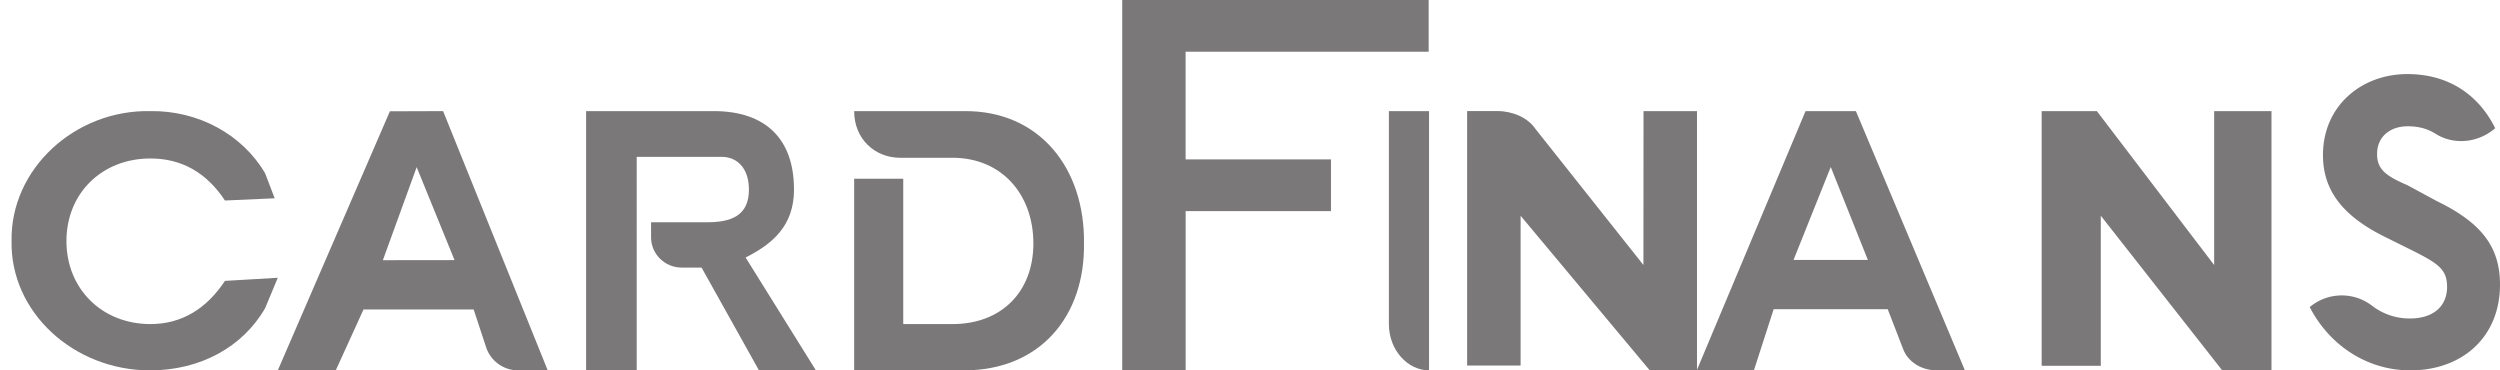
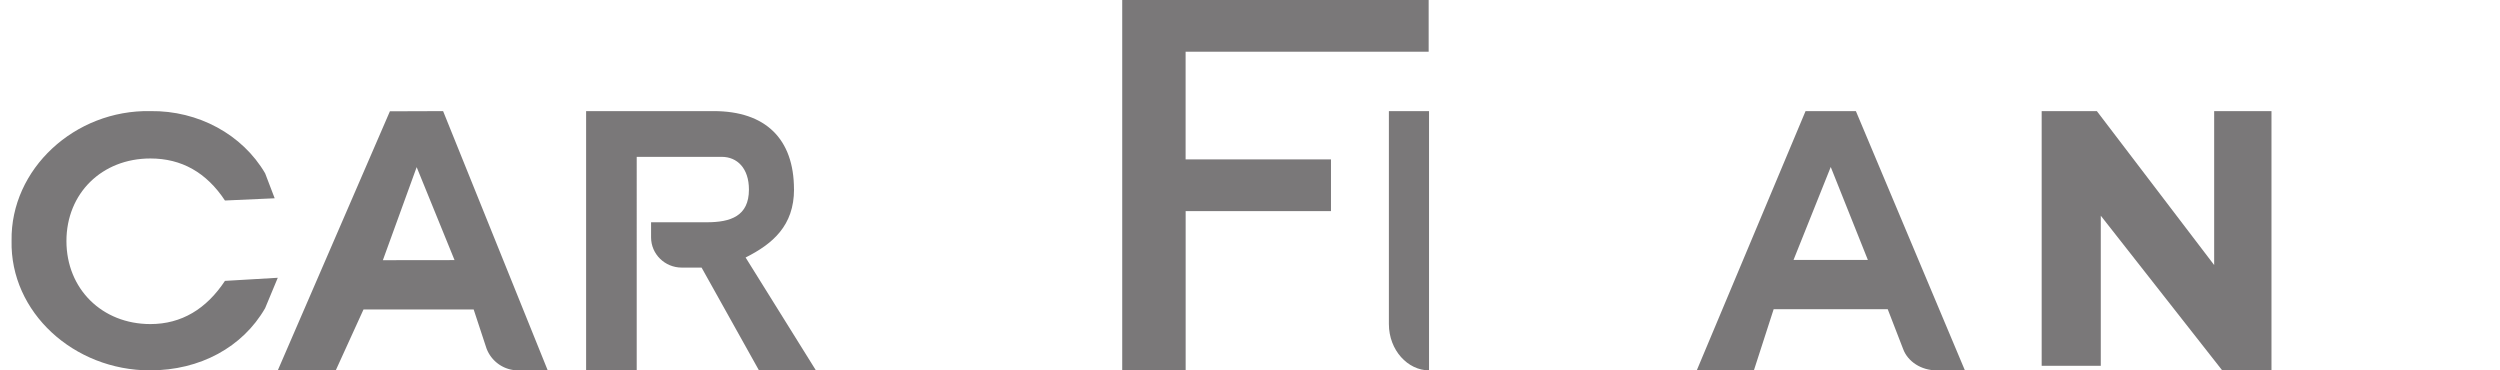
<svg xmlns="http://www.w3.org/2000/svg" width="54" height="8" viewBox="0 0 54 8">
  <g>
    <g>
      <g />
      <g />
      <g>
        <path fill="#7a7879" d="M6 6l-1.141.067c-.4.605-.937.933-1.61.933-1.047 0-1.814-.762-1.814-1.793S2.2 3.423 3.249 3.423c.674 0 1.21.303 1.61.908l1.074-.048-.206-.539C5.236 2.904 4.281 2.386 3.25 2.4 1.614 2.367.226 3.653.25 5.198.216 6.746 1.596 8 3.24 8 4.32 8 5.24 7.5 5.726 6.658z" />
      </g>
      <g>
        <path fill="#7a7879" d="M8.27 5.62L9 3.61l.818 2.008zm.152-3.216L6 8h1.252l.6-1.316h2.379l.275.835a.731.731 0 0 0 .7.481h.625l-2.26-5.6z" />
      </g>
      <g>
        <path fill="#7a7879" d="M17.15 4.09c0-1.09-.615-1.69-1.733-1.69H12.66V8h1.093V3.388h1.837c.331 0 .587.244.587.707 0 .576-.4.706-.909.706h-1.205v.327c0 .36.297.652.663.652h.428L16.394 8h1.23l-1.519-2.438c.584-.294 1.046-.686 1.046-1.472z" />
      </g>
      <g>
-         <path fill="#7a7879" d="M20.82 2.4h-2.37c0 .6.445 1.008.994 1.008h1.132c1.061 0 1.745.792 1.745 1.849S21.621 7 20.576 7H19.51V3.86h-1.06V8h2.37c1.643 0 2.616-1.165 2.594-2.743.022-1.61-.951-2.873-2.593-2.857z" />
-       </g>
+         </g>
      <g>
        <path fill="#7a7879" d="M24.24 8h1.37V4.56h3.139V3.443h-3.14V1.117h5.25V0H24.24v8z" />
      </g>
      <g>
        <path fill="#7a7879" d="M30.867 8V2.4H30V7c0 .566.41 1 .867 1z" />
      </g>
      <g>
-         <path fill="#7a7879" d="M35.498 5.724L33.162 2.78c-.162-.24-.494-.381-.817-.381h-.655v5.496h1.155V4.66L35.635 8h1.02V2.4h-1.155z" />
-       </g>
+         </g>
      <g>
        <path fill="#7a7879" d="M47.826 5.725L45.292 2.4H44.1v5.502h1.277V4.659L48 8h1.064V2.4h-1.238v3.325z" />
      </g>
      <g>
-         <path fill="#7a7879" d="M52.638 4.345L52 4c-.476-.204-.655-.348-.655-.675 0-.385.299-.597.655-.597.24-.002.434.053.606.16.394.25.92.202 1.29-.118C53.546 2.059 52.9 1.6 52 1.6c-1 0-1.824.693-1.824 1.75 0 .824.503 1.358 1.362 1.778l.604.3c.537.271.715.403.715.768 0 .42-.298.683-.8.683a1.32 1.32 0 0 1-.815-.271 1.075 1.075 0 0 0-1.352.025C50.335 7.494 51.167 8 52.06 8 53.183 8 54 7.283 54 6.146c0-.828-.42-1.343-1.362-1.801z" />
-       </g>
+         </g>
      <g>
        <path fill="#7a7879" d="M38.74 5.615l.804-2.008.802 2.008zM39 2.4L36.65 8h1.234l.427-1.321h2.464l.332.858c.101.276.395.463.725.463h.61l-2.355-5.6z" />
      </g>
    </g>
  </g>
</svg>